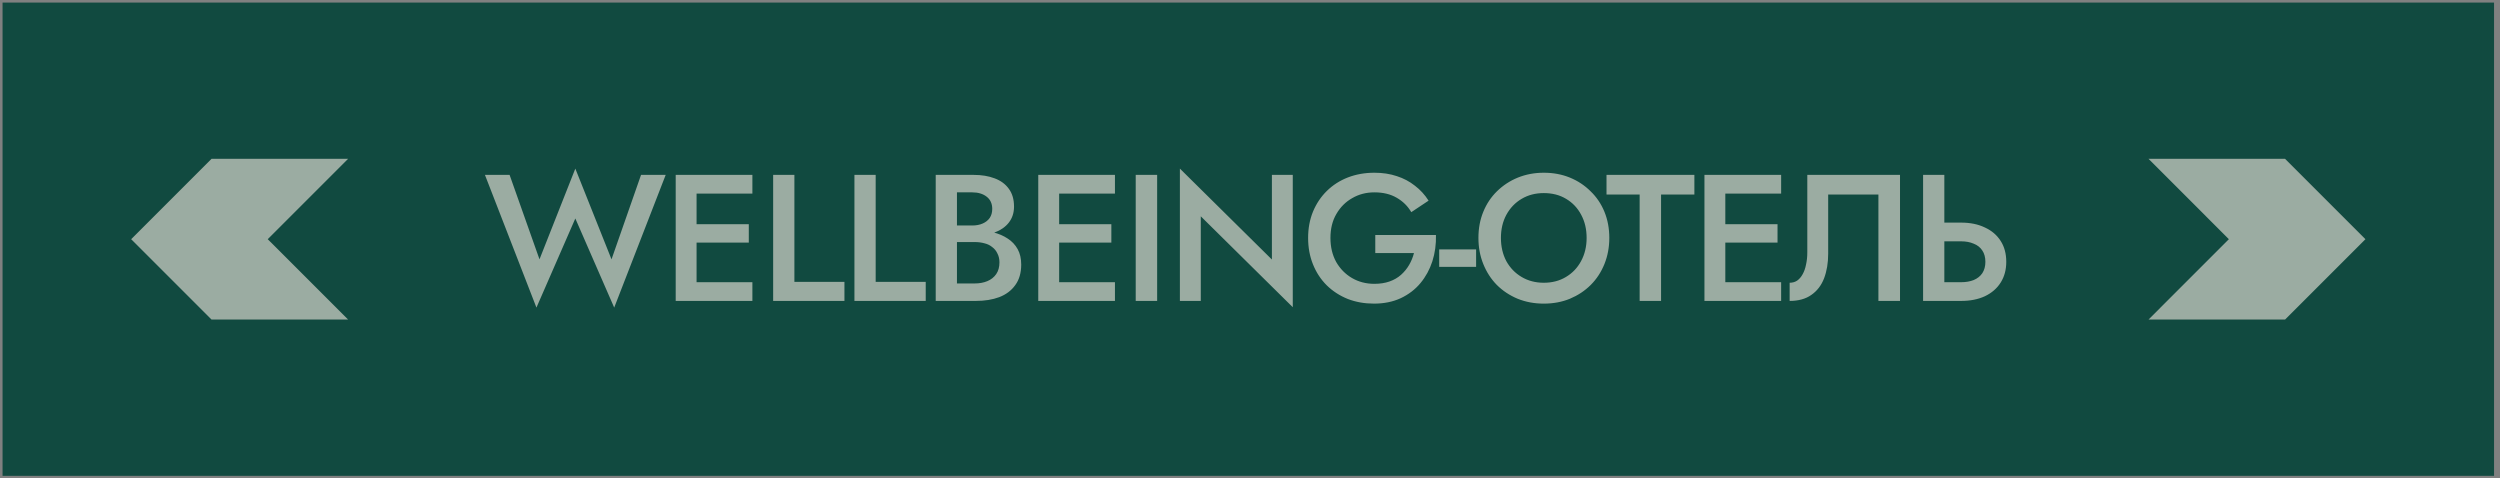
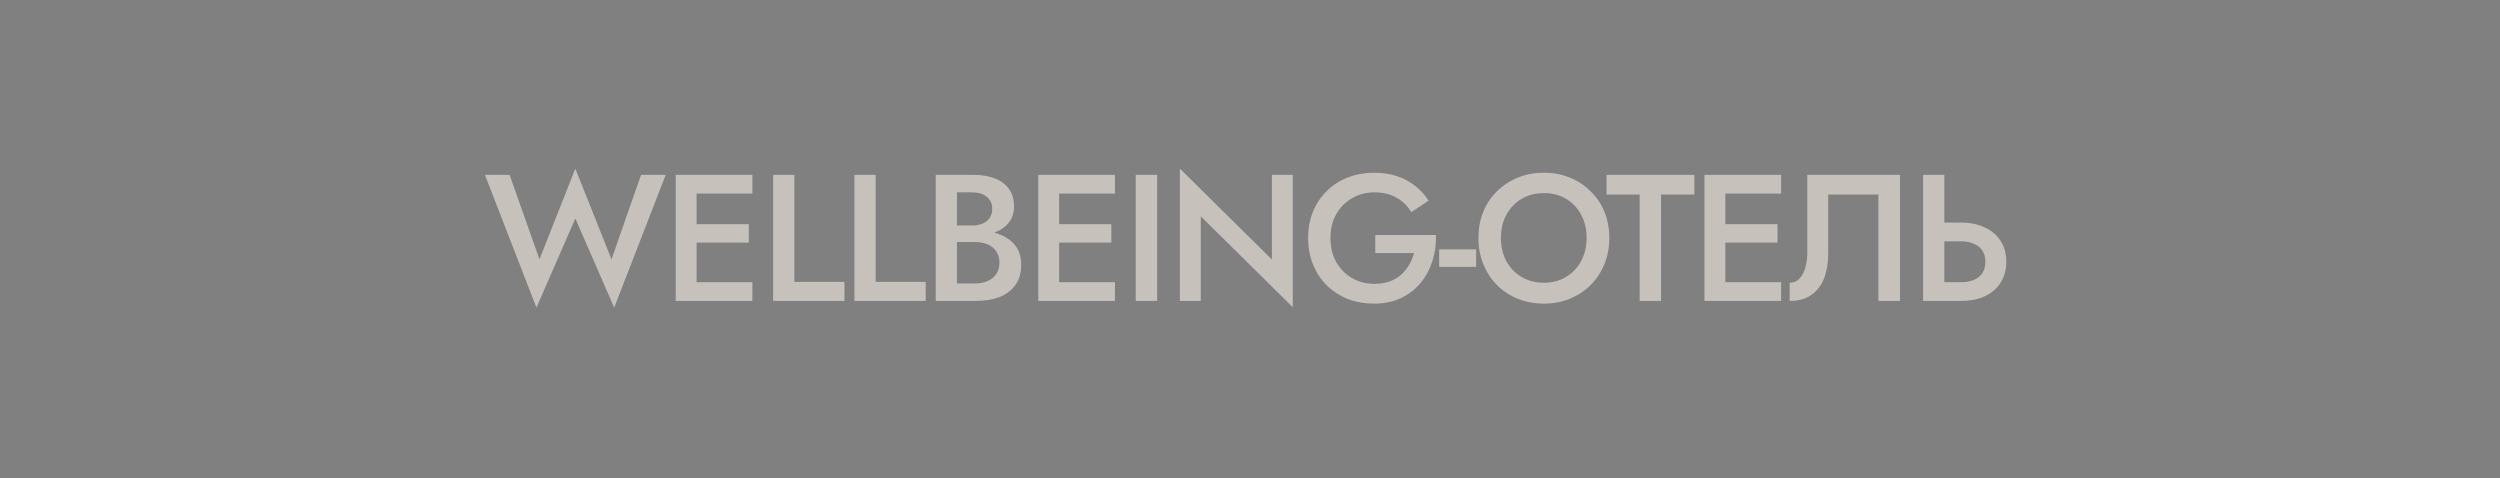
<svg xmlns="http://www.w3.org/2000/svg" width="162" height="31" viewBox="0 0 162 31" fill="none">
  <rect x="0" y="0" width="162" height="31" fill="#808080" stroke="none" />
-   <rect width="161.448" height="30.667" transform="translate(0.166 0.167)" fill="#114A40" />
-   <path fill-rule="evenodd" clip-rule="evenodd" d="M22.557 20.708L17.349 15.5L22.557 10.292H13.707L8.499 15.5L13.707 20.708H22.557Z" fill="#F6ECE2" fill-opacity="0.6" />
  <path d="M39.626 16.805L41.539 11.333H43.137L39.8 19.932L37.281 14.157L34.761 19.932L31.424 11.333H33.022L34.959 16.805L37.281 10.925L39.626 16.805ZM44.637 19.5V18.287H48.755V19.5H44.637ZM44.637 12.547V11.333H48.755V12.547H44.637ZM44.637 15.72V14.53H48.522V15.72H44.637ZM43.785 11.333H45.138V19.5H43.785V11.333ZM50.1 11.333H51.477V18.263H54.72V19.5H50.1V11.333ZM55.367 11.333H56.744V18.263H59.987V19.5H55.367V11.333ZM61.684 15.288V14.612H63.002C63.259 14.612 63.484 14.569 63.679 14.483C63.873 14.398 64.025 14.277 64.134 14.122C64.243 13.958 64.297 13.764 64.297 13.538C64.297 13.196 64.177 12.932 63.935 12.745C63.694 12.558 63.383 12.465 63.002 12.465H62.011V18.368H63.154C63.465 18.368 63.741 18.318 63.982 18.217C64.223 18.116 64.414 17.964 64.554 17.762C64.694 17.559 64.764 17.307 64.764 17.003C64.764 16.786 64.721 16.595 64.635 16.432C64.558 16.261 64.445 16.121 64.297 16.012C64.157 15.895 63.99 15.813 63.795 15.767C63.601 15.712 63.387 15.685 63.154 15.685H61.684V14.927H63.236C63.632 14.927 64.005 14.969 64.356 15.055C64.706 15.141 65.017 15.273 65.289 15.452C65.569 15.631 65.787 15.86 65.942 16.14C66.098 16.42 66.175 16.754 66.175 17.143C66.175 17.68 66.047 18.123 65.79 18.473C65.542 18.823 65.195 19.084 64.752 19.255C64.317 19.418 63.811 19.5 63.236 19.5H60.634V11.333H63.096C63.609 11.333 64.06 11.407 64.449 11.555C64.846 11.703 65.153 11.928 65.371 12.232C65.596 12.535 65.709 12.92 65.709 13.387C65.709 13.791 65.596 14.137 65.371 14.425C65.153 14.705 64.846 14.919 64.449 15.067C64.06 15.214 63.609 15.288 63.096 15.288H61.684ZM68.131 19.5V18.287H72.249V19.5H68.131ZM68.131 12.547V11.333H72.249V12.547H68.131ZM68.131 15.72V14.53H72.016V15.72H68.131ZM67.279 11.333H68.633V19.5H67.279V11.333ZM73.594 11.333H74.983V19.5H73.594V11.333ZM82.419 11.333H83.772V19.908L77.811 14.017V19.5H76.457V10.925L82.419 16.817V11.333ZM89.118 16.397V15.23H93.05C93.065 15.829 92.988 16.397 92.817 16.933C92.645 17.462 92.389 17.933 92.046 18.345C91.704 18.757 91.276 19.084 90.763 19.325C90.258 19.558 89.682 19.675 89.037 19.675C88.422 19.675 87.854 19.574 87.333 19.372C86.812 19.162 86.357 18.866 85.968 18.485C85.587 18.104 85.291 17.653 85.082 17.132C84.871 16.611 84.766 16.039 84.766 15.417C84.766 14.794 84.871 14.227 85.082 13.713C85.299 13.192 85.599 12.745 85.98 12.372C86.369 11.991 86.824 11.699 87.345 11.497C87.874 11.294 88.445 11.193 89.06 11.193C89.597 11.193 90.083 11.267 90.518 11.415C90.954 11.555 91.343 11.761 91.685 12.033C92.035 12.298 92.33 12.621 92.572 13.002L91.451 13.748C91.226 13.359 90.911 13.048 90.507 12.815C90.11 12.582 89.628 12.465 89.06 12.465C88.531 12.465 88.053 12.589 87.625 12.838C87.197 13.079 86.855 13.422 86.598 13.865C86.341 14.301 86.213 14.818 86.213 15.417C86.213 16.008 86.338 16.529 86.587 16.98C86.843 17.423 87.185 17.769 87.613 18.018C88.041 18.267 88.523 18.392 89.06 18.392C89.425 18.392 89.752 18.341 90.04 18.24C90.328 18.139 90.576 17.995 90.787 17.808C90.996 17.622 91.171 17.408 91.311 17.167C91.451 16.926 91.556 16.669 91.626 16.397H89.118ZM93.26 17.295V16.163H95.652V17.295H93.26ZM97.26 15.417C97.26 15.977 97.376 16.478 97.61 16.922C97.851 17.357 98.181 17.699 98.602 17.948C99.022 18.197 99.5 18.322 100.037 18.322C100.581 18.322 101.059 18.197 101.472 17.948C101.892 17.699 102.218 17.357 102.452 16.922C102.693 16.478 102.813 15.977 102.813 15.417C102.813 14.857 102.697 14.359 102.463 13.923C102.23 13.48 101.903 13.134 101.483 12.885C101.071 12.636 100.589 12.512 100.037 12.512C99.5 12.512 99.022 12.636 98.602 12.885C98.181 13.134 97.851 13.48 97.61 13.923C97.376 14.359 97.26 14.857 97.26 15.417ZM95.802 15.417C95.802 14.802 95.906 14.238 96.117 13.725C96.326 13.212 96.622 12.768 97.003 12.395C97.392 12.014 97.843 11.718 98.356 11.508C98.878 11.298 99.438 11.193 100.037 11.193C100.651 11.193 101.215 11.298 101.728 11.508C102.242 11.718 102.689 12.014 103.07 12.395C103.459 12.768 103.758 13.212 103.968 13.725C104.178 14.238 104.283 14.802 104.283 15.417C104.283 16.023 104.178 16.587 103.968 17.108C103.758 17.629 103.463 18.081 103.082 18.462C102.7 18.843 102.249 19.142 101.728 19.36C101.215 19.57 100.651 19.675 100.037 19.675C99.43 19.675 98.866 19.57 98.345 19.36C97.824 19.142 97.373 18.843 96.992 18.462C96.618 18.081 96.326 17.629 96.117 17.108C95.906 16.587 95.802 16.023 95.802 15.417ZM104.102 12.605V11.333H109.796V12.605H107.637V19.5H106.249V12.605H104.102ZM111.299 19.5V18.287H115.418V19.5H111.299ZM111.299 12.547V11.333H115.418V12.547H111.299ZM111.299 15.72V14.53H115.184V15.72H111.299ZM110.448 11.333H111.801V19.5H110.448V11.333ZM123.121 11.333V19.5H121.721V12.605H118.466V16.443C118.466 17.042 118.377 17.575 118.198 18.042C118.019 18.501 117.743 18.858 117.369 19.115C117.004 19.372 116.537 19.5 115.969 19.5V18.322C116.156 18.322 116.319 18.275 116.459 18.182C116.599 18.081 116.716 17.944 116.809 17.773C116.911 17.594 116.984 17.384 117.031 17.143C117.086 16.902 117.113 16.638 117.113 16.35V11.333H123.121ZM124.616 11.333H125.993V19.5H124.616V11.333ZM125.433 15.638V14.425H127.078C127.669 14.425 128.182 14.53 128.618 14.74C129.061 14.942 129.403 15.234 129.644 15.615C129.885 15.988 130.006 16.439 130.006 16.968C130.006 17.482 129.885 17.929 129.644 18.31C129.403 18.691 129.061 18.987 128.618 19.197C128.182 19.399 127.669 19.5 127.078 19.5H125.433V18.287H127.078C127.389 18.287 127.661 18.24 127.894 18.147C128.135 18.046 128.322 17.898 128.454 17.703C128.586 17.501 128.653 17.256 128.653 16.968C128.653 16.673 128.586 16.428 128.454 16.233C128.322 16.031 128.135 15.883 127.894 15.79C127.661 15.689 127.389 15.638 127.078 15.638H125.433Z" fill="#F6ECE2" fill-opacity="0.6" />
-   <path fill-rule="evenodd" clip-rule="evenodd" d="M139.223 20.708L144.43 15.5L139.223 10.292H148.072L153.28 15.5L148.072 20.708H139.223Z" fill="#F6ECE2" fill-opacity="0.6" />
</svg>